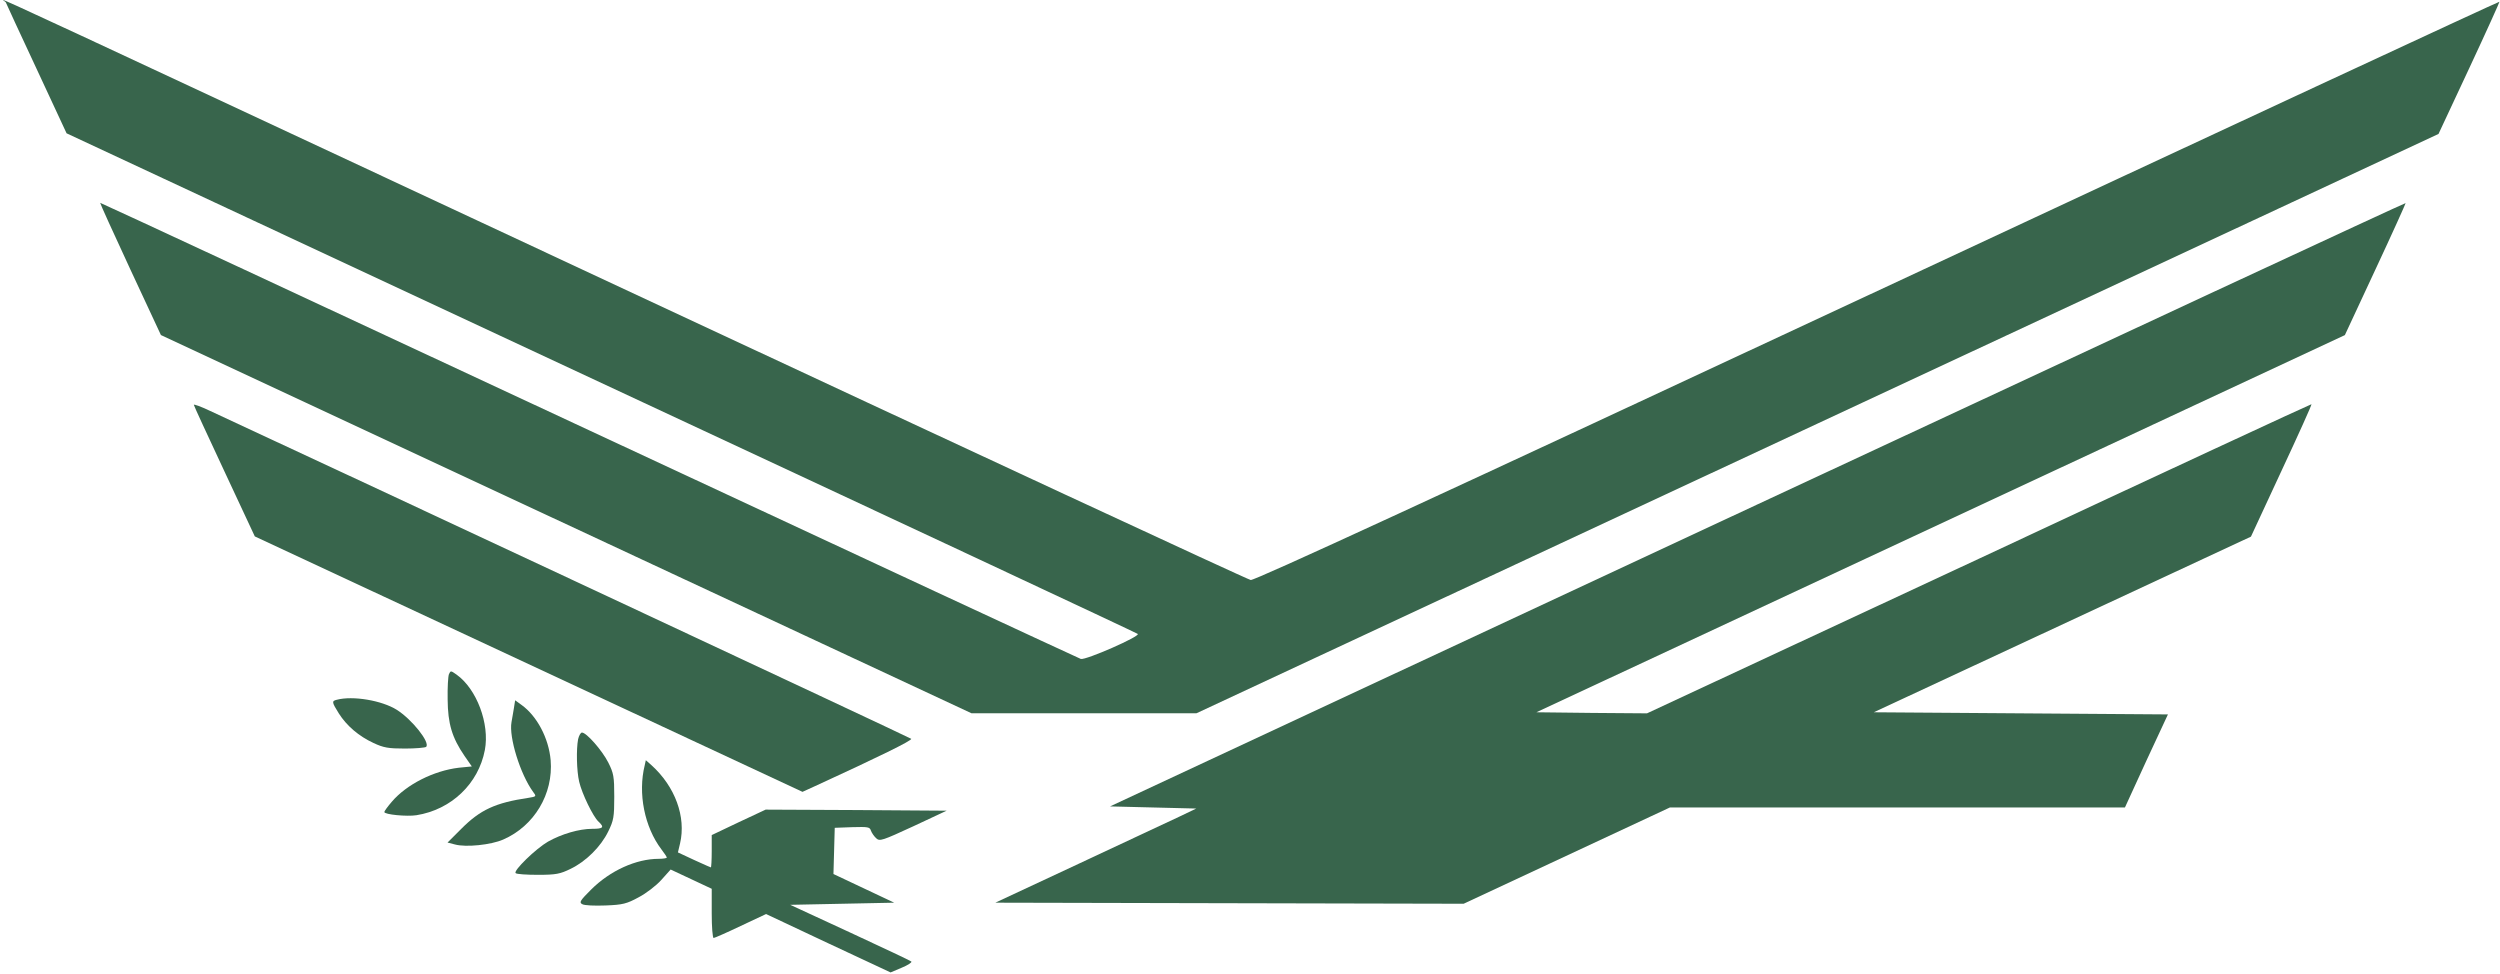
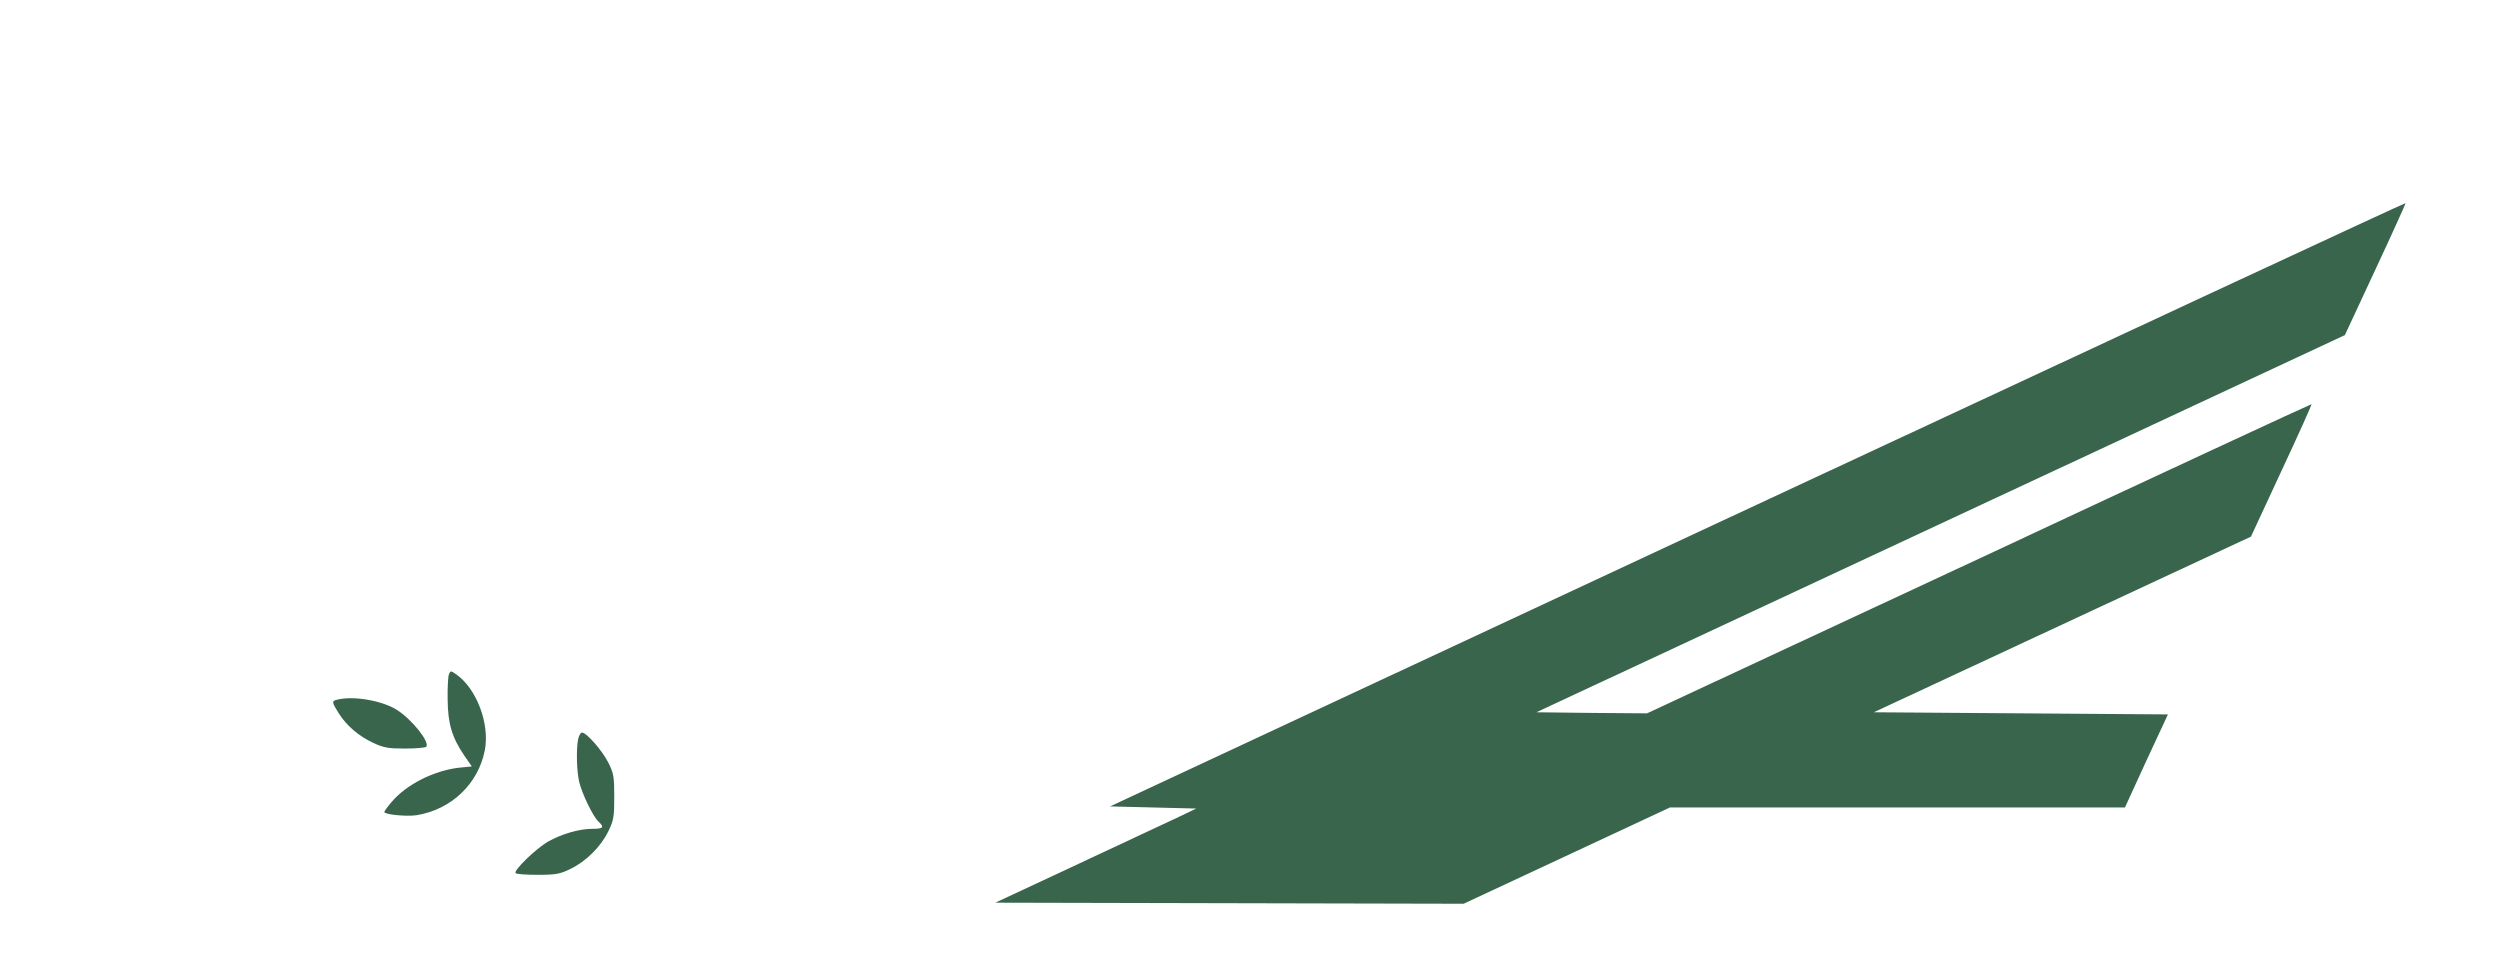
<svg xmlns="http://www.w3.org/2000/svg" width="675" height="263" viewBox="0 0 675 263" fill="none">
-   <path d="M174.085 206.583C172.179 214.208 174.027 223.335 178.591 229.342C179.399 230.382 180.035 231.364 180.035 231.537C180.035 231.711 179.053 231.884 177.84 231.884C171.775 231.884 164.727 235.061 159.587 240.202C156.641 243.148 156.294 243.668 157.218 244.13C157.738 244.476 160.569 244.592 163.514 244.476C168.136 244.303 169.233 244.014 172.41 242.281C174.432 241.241 177.204 239.104 178.591 237.545L181.075 234.772L192.165 239.971V246.613C192.165 250.253 192.396 253.256 192.685 253.256C192.916 253.256 196.209 251.812 199.963 250.021L206.837 246.787L223.646 254.7L240.455 262.556L243.459 261.285C245.134 260.592 246.289 259.841 246.058 259.61C245.827 259.379 238.318 255.856 229.48 251.754L213.364 244.303L241.437 243.725L225.032 235.985L225.379 223.508L230.116 223.335C234.332 223.219 234.852 223.277 235.141 224.259C235.372 224.894 236.008 225.819 236.585 226.339C237.509 227.205 238.203 226.974 246.578 223.104L255.589 218.887L231.155 218.714L206.721 218.598L199.443 222.006L192.165 225.472V229.804C192.165 232.23 192.05 234.194 191.934 234.194C191.835 234.194 190.324 233.51 188.358 232.62L188.319 232.602C188.013 232.463 187.695 232.319 187.371 232.173L183.038 230.151L183.616 227.725C185.291 220.562 182.288 212.36 175.876 206.583L174.374 205.255L174.085 206.583Z" fill="#38654C" />
  <path d="M156.09 199.581C155.57 202.296 155.686 208.13 156.379 211.076C157.13 214.31 160.133 220.491 161.578 221.82C163.253 223.379 162.906 223.784 159.902 223.784C156.379 223.784 151.642 225.17 147.945 227.249C144.653 229.156 138.53 235.105 139.223 235.741C139.454 236.029 142.169 236.203 145.231 236.203C150.14 236.203 151.238 235.972 154.068 234.585C158.227 232.564 162.213 228.636 164.235 224.477C165.679 221.531 165.852 220.607 165.852 215.119C165.852 209.631 165.679 208.765 164.235 205.877C162.56 202.584 158.343 197.79 157.13 197.79C156.783 197.79 156.321 198.599 156.09 199.581Z" fill="#38654C" />
-   <path d="M138.418 193.179C138.521 192.535 138.632 191.852 138.742 191.275L139.088 189.079L140.763 190.293C144.98 193.296 148.157 199.304 148.677 205.253C149.428 214.38 144.229 223.044 135.853 226.683C132.561 228.128 125.803 228.821 122.857 228.012L120.835 227.492L124.59 223.738C129.673 218.654 133.716 216.748 142.67 215.42C144.865 215.073 144.865 215.015 143.94 213.802C140.475 209.066 137.355 199.015 138.106 194.971C138.197 194.548 138.303 193.888 138.417 193.18L138.418 193.179Z" fill="#38654C" />
  <path d="M120.865 188.86C120.807 185.683 120.98 182.622 121.211 182.044C121.668 181.017 121.73 181.061 123.233 182.119L123.291 182.159C128.72 186.03 132.244 195.445 130.915 202.492C129.182 211.619 121.847 218.608 112.431 220.11C109.89 220.514 103.767 219.937 103.767 219.243C103.767 219.012 104.691 217.742 105.788 216.471C109.774 211.792 117.11 208.095 123.868 207.286L127.392 206.94L125.428 204.109C122.02 199.142 120.922 195.387 120.865 188.86Z" fill="#38654C" />
  <path d="M90.912 188.941C89.526 189.287 89.584 189.576 91.49 192.638C93.627 195.988 96.862 198.761 100.848 200.609C103.563 201.88 104.833 202.111 109.339 202.111C112.227 202.111 114.827 201.88 115.058 201.649C116.213 200.493 111.245 194.255 107.144 191.656C103.101 189.114 95.245 187.786 90.912 188.941Z" fill="#38654C" />
  <path d="M474.552 136.168L299.702 217.73L322.981 218.308L318.649 220.387C316.28 221.485 304.035 227.203 291.5 233.095L268.741 243.724L395.185 244.013L450.869 218.019H573.732L579.508 205.427L585.342 192.892L505.918 192.314L607.755 144.891L616.015 127.099C620.578 117.337 624.217 109.251 624.102 109.135C623.986 109.077 583.609 127.793 534.337 150.84L444.689 192.603L429.786 192.488L414.825 192.314L633.113 90.478L641.373 72.744C645.936 62.982 649.575 54.895 649.517 54.837C649.402 54.722 570.67 91.344 474.552 136.168Z" fill="#38654C" />
-   <path d="M1.569 0.641C1.684 0.988 5.439 9.074 9.887 18.605L17.974 35.992L162.382 103.402C241.807 140.428 306.964 170.927 307.195 171.159C307.946 171.794 293.216 178.263 291.83 177.917C291.194 177.686 231.352 149.902 158.916 116.11C86.481 82.318 27.158 54.708 27.042 54.765C26.985 54.881 30.624 62.91 35.187 72.73L43.447 90.463L262.313 192.589H323.022L658.396 36.166L666.714 18.374C671.278 8.612 674.917 0.525 674.859 0.468C674.743 0.352 599.189 35.472 506.883 78.564C387.486 134.305 338.734 156.775 337.694 156.602C336.885 156.487 261.273 121.366 169.602 78.564C154.134 71.339 140.071 64.77 127.287 58.798C13.06 5.443 0.92 -0.227 0.806 0.007C0.792 0.034 0.948 0.146 1.123 0.27C1.32 0.41 1.54 0.567 1.569 0.641Z" fill="#38654C" />
-   <path d="M52.335 109.306C52.335 109.537 56.09 117.624 60.595 127.27L68.797 144.83L216.672 213.8L220.715 211.951C237.062 204.442 246.42 199.879 246.016 199.474C245.669 199.128 91.441 127.039 56.552 110.865C54.241 109.768 52.335 109.075 52.335 109.306Z" fill="#38654C" />
</svg>